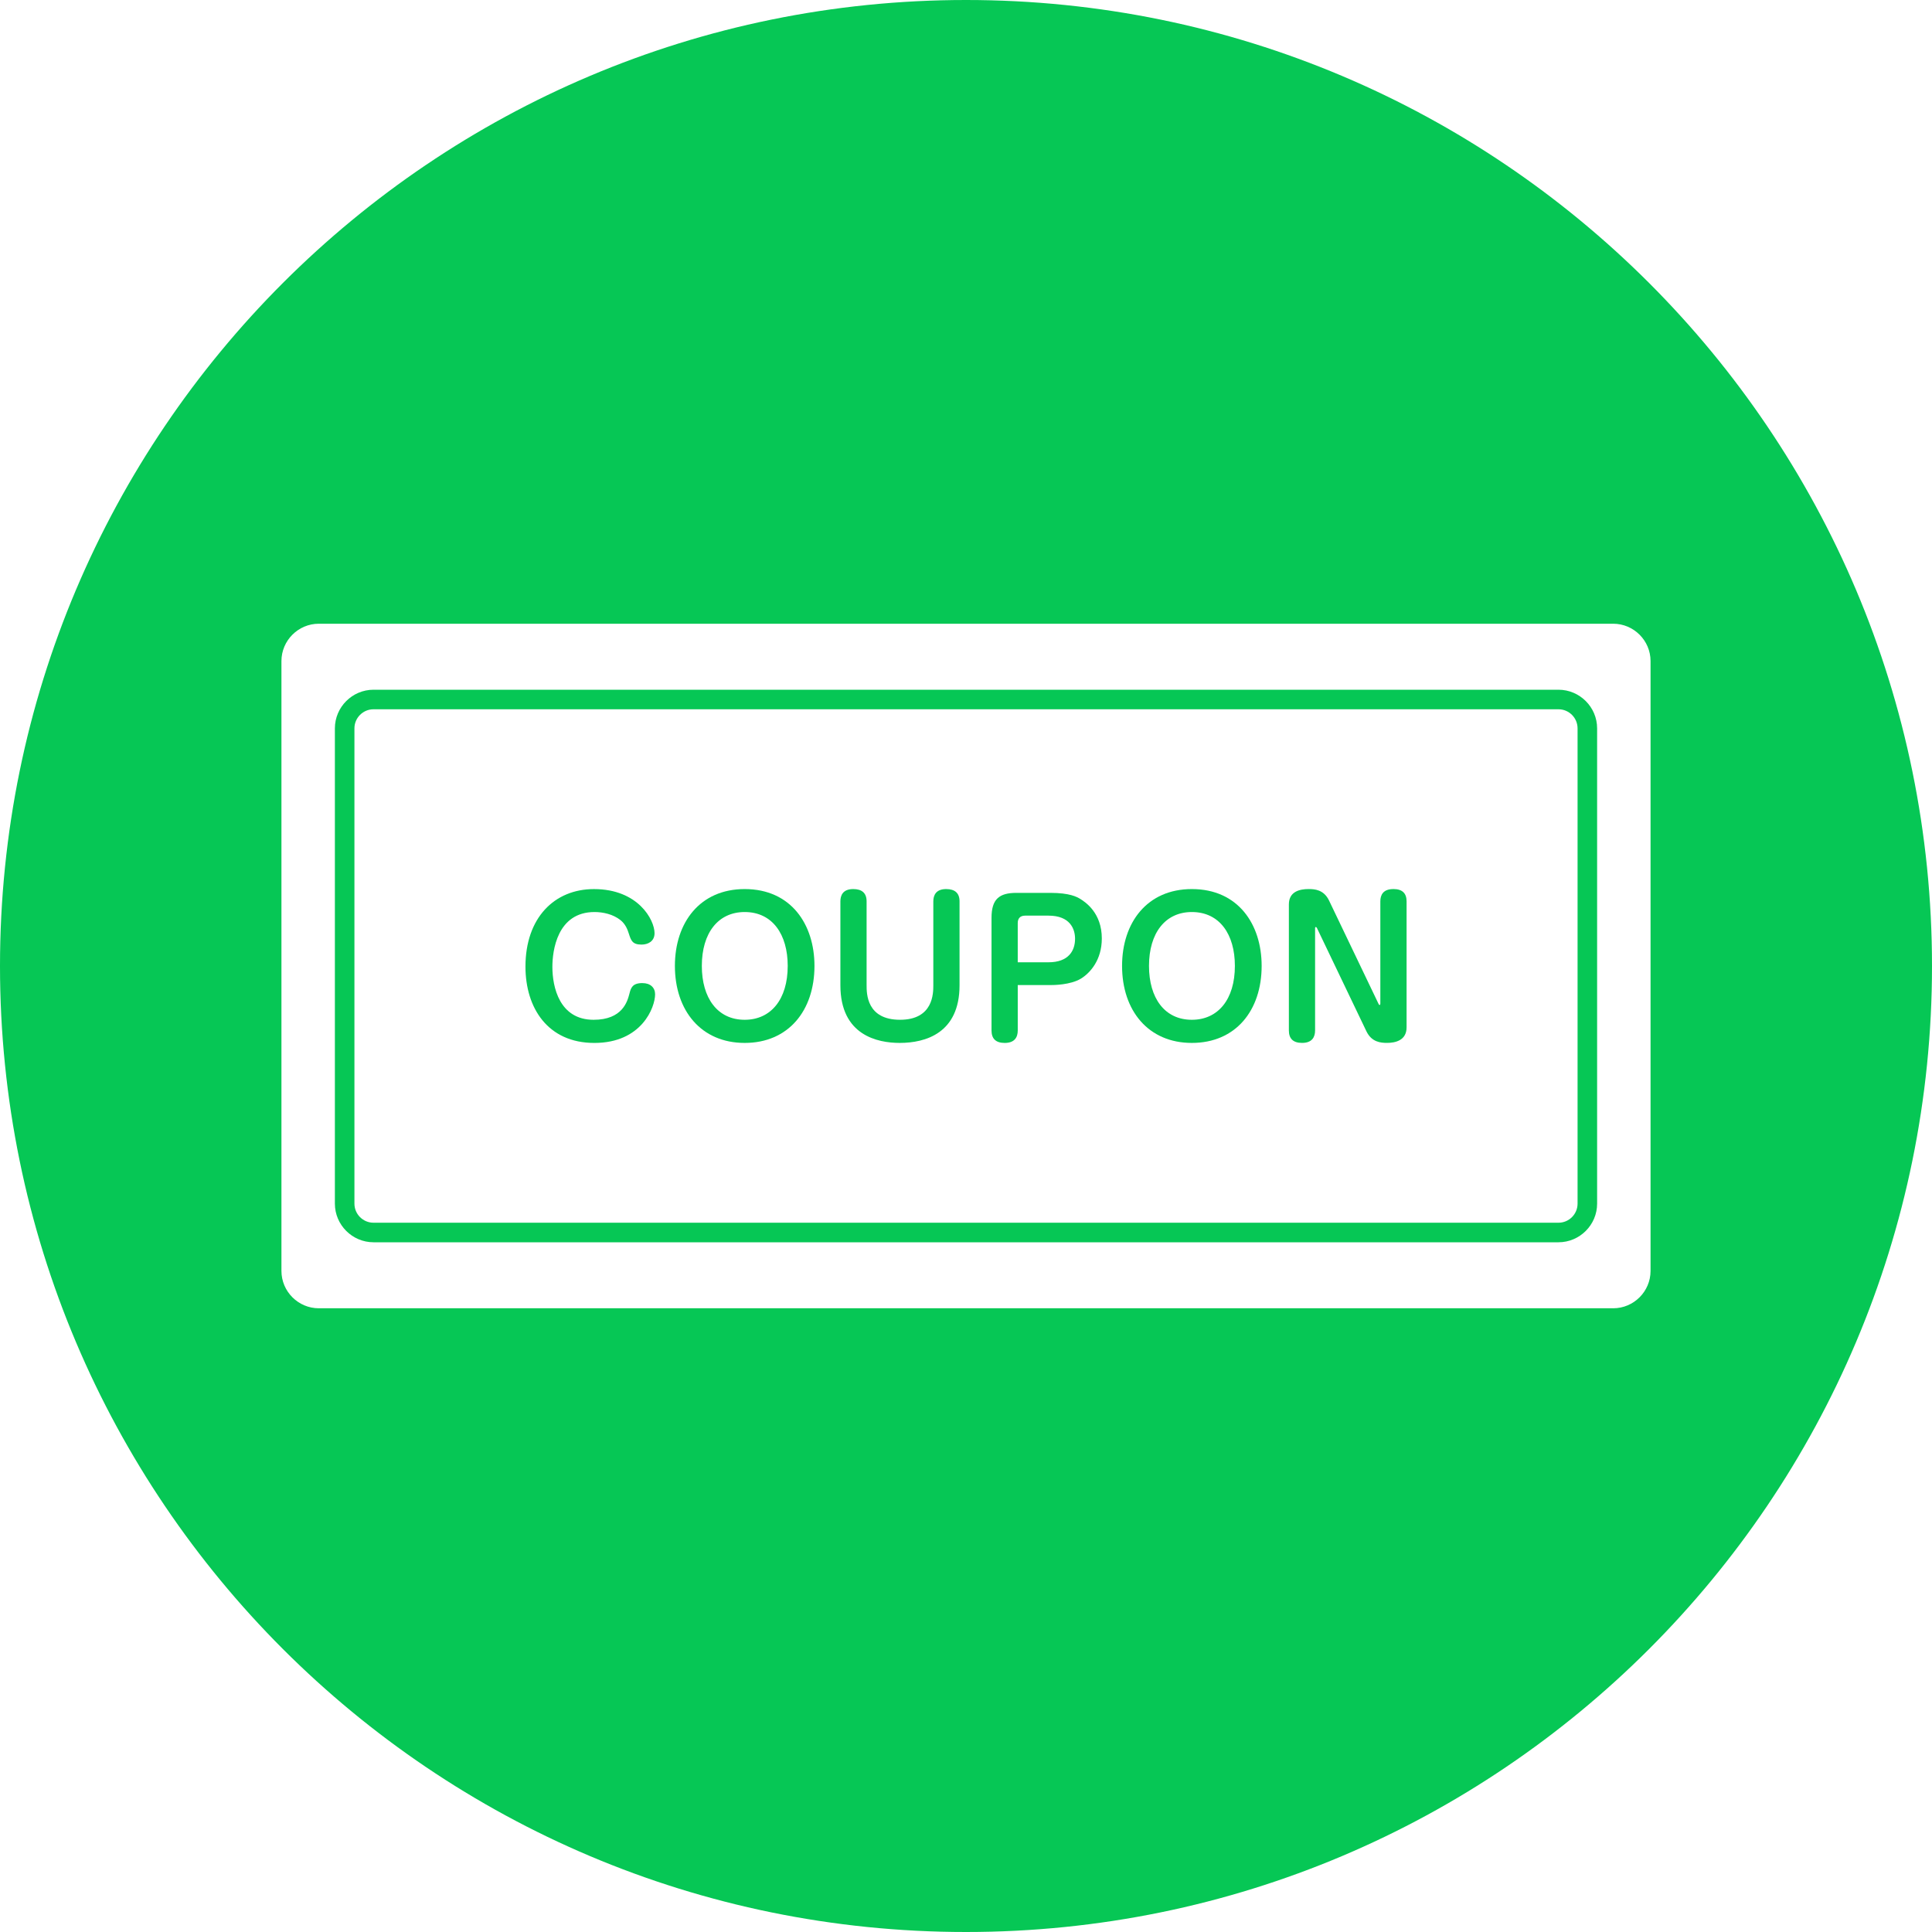
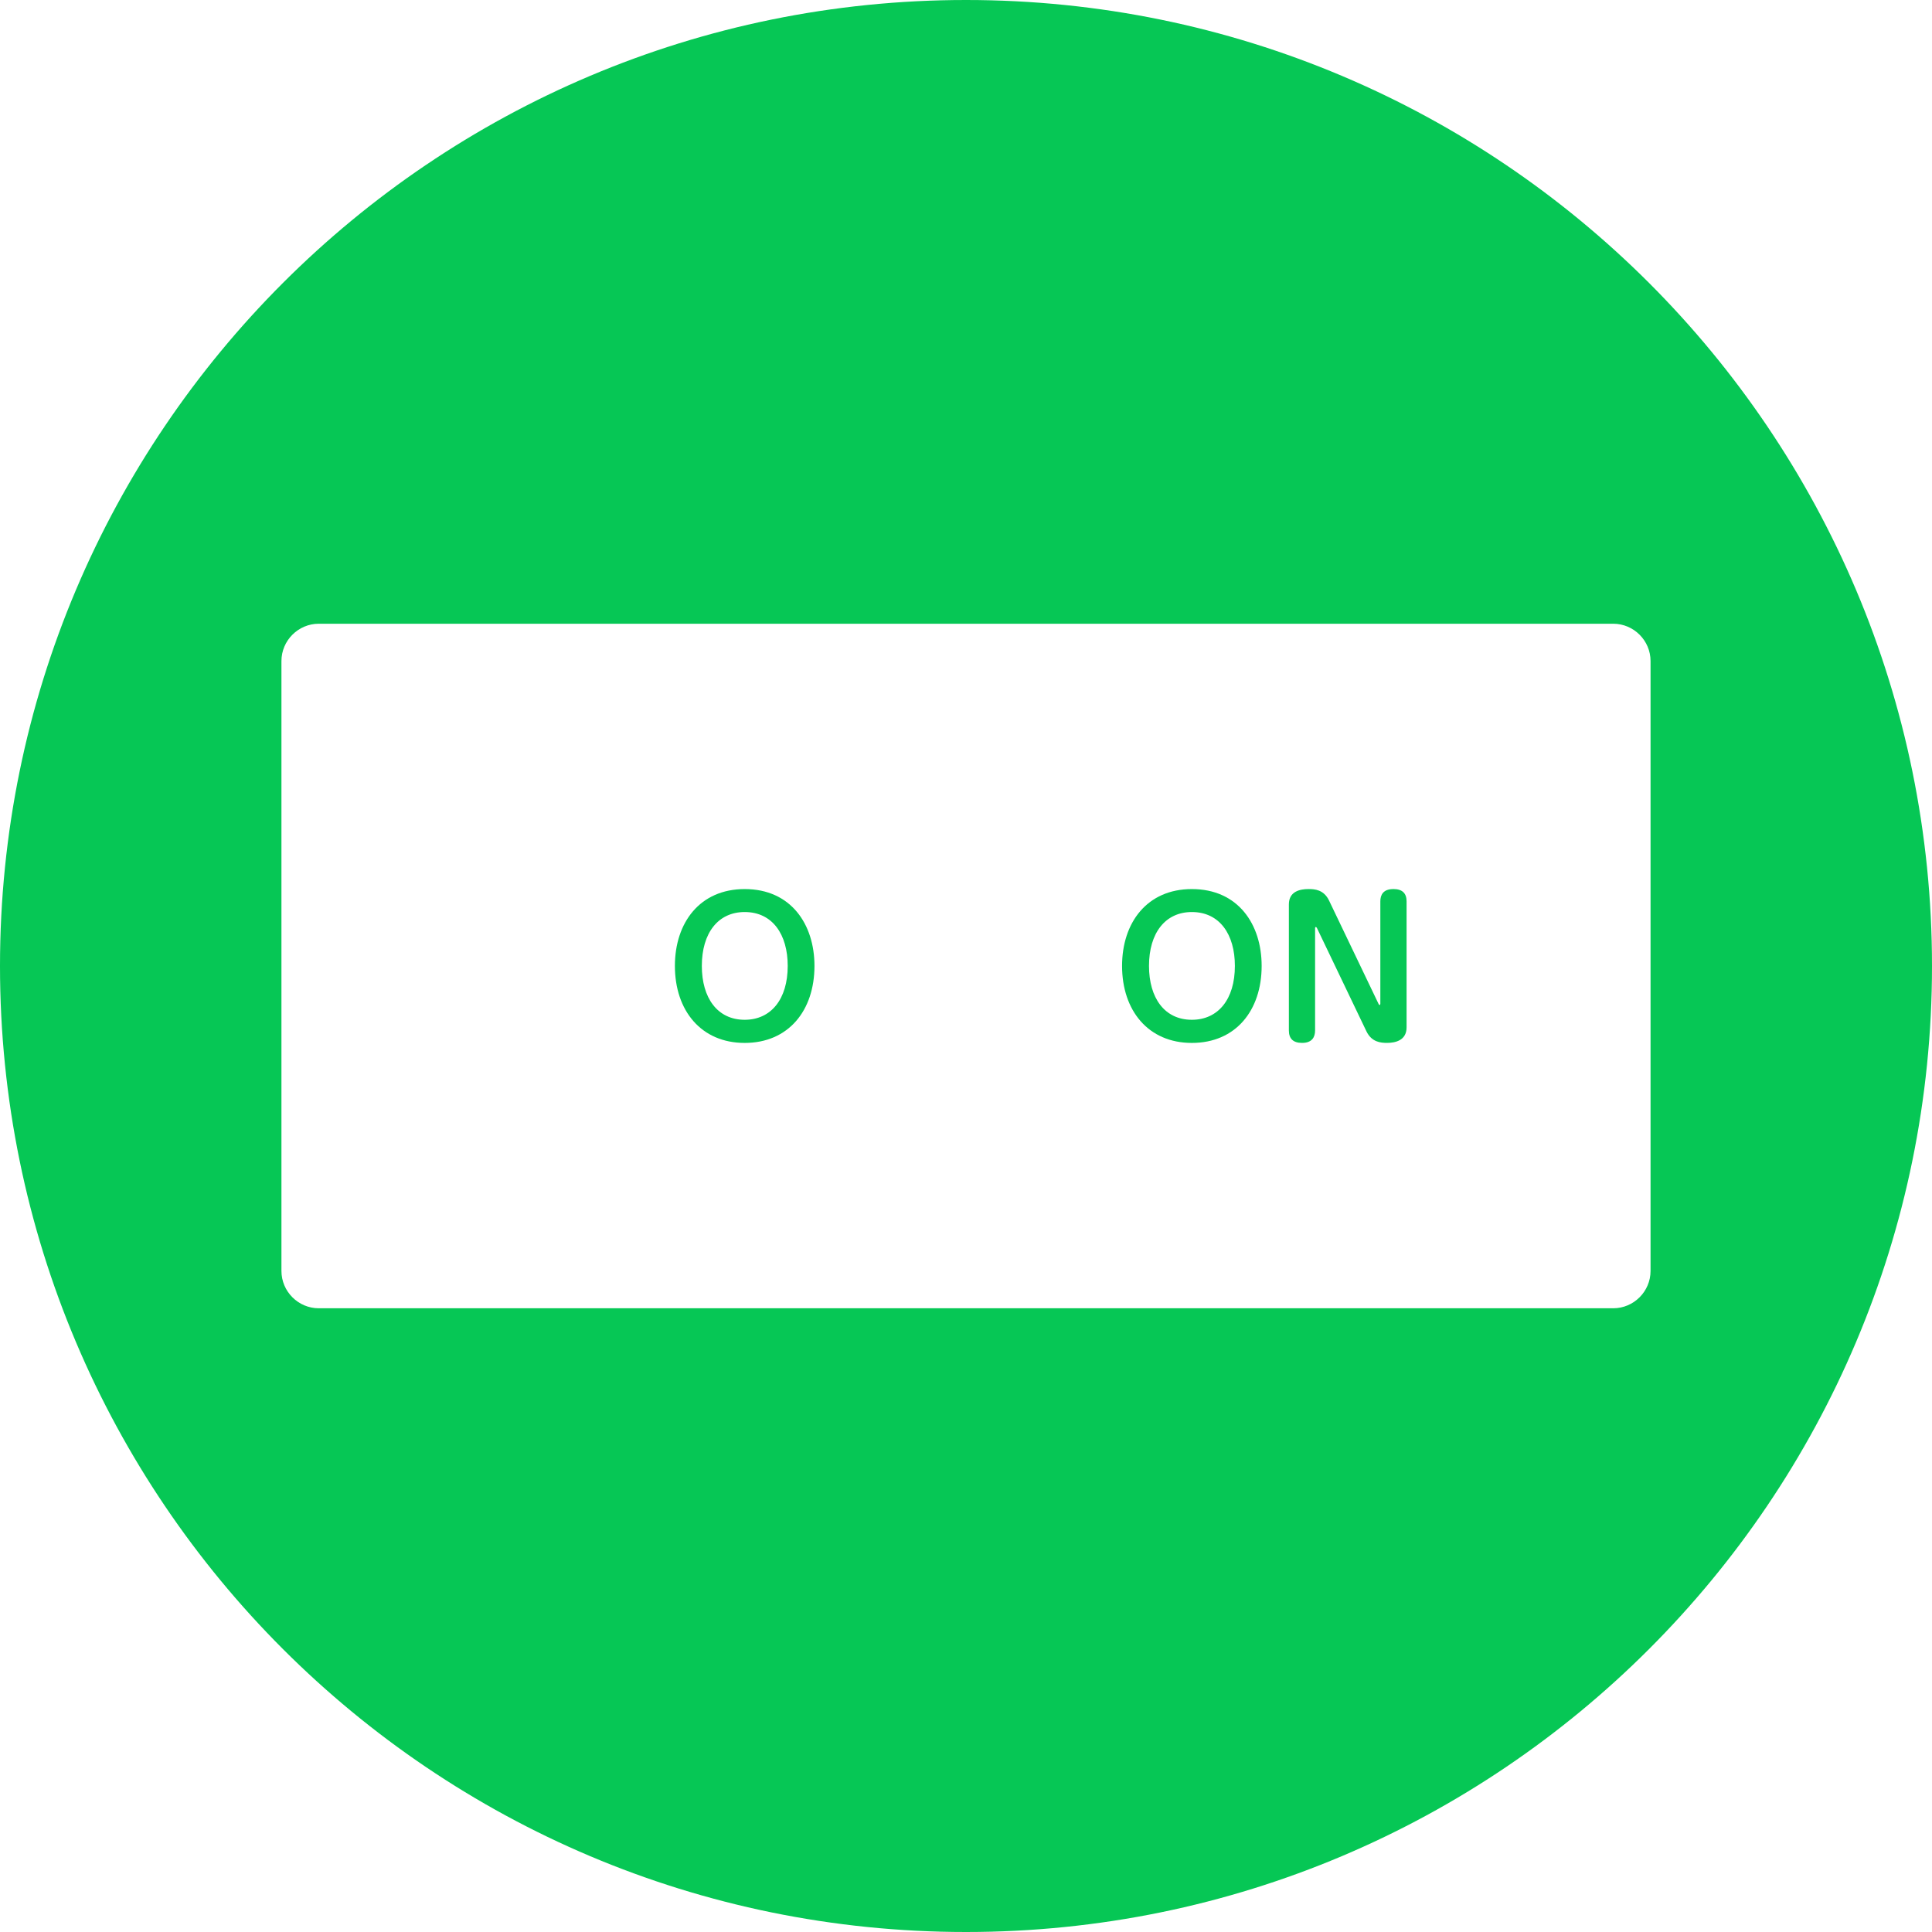
<svg xmlns="http://www.w3.org/2000/svg" id="b" viewBox="0 0 150 150">
  <defs>
    <style>.d{fill:#06c755;}</style>
  </defs>
  <g id="c">
    <g>
      <g>
-         <path class="d" d="M121,55.068c.817,0,1.482,.665,1.482,1.482v36.9c0,.817-.665,1.482-1.482,1.482H29c-.817,0-1.482-.665-1.482-1.482V56.55c0-.817,.665-1.482,1.482-1.482H121m0-1.518H29c-1.65,0-3,1.35-3,3v36.9c0,1.65,1.35,3,3,3H121c1.65,0,3-1.35,3-3V56.55c0-1.65-1.35-3-3-3h0Z" />
        <g>
-           <path class="d" d="M49.878,76.326c-.786,0-.898,.378-1.011,.828-.155,.59-.533,2.022-2.779,2.022-2.653,0-3.201-2.541-3.201-4.112,0-1.236,.365-4.254,3.271-4.254,.66,0,1.446,.169,2.022,.632,.365,.295,.533,.688,.645,1.053,.169,.519,.267,.842,.983,.842,.505,0,1.011-.253,1.011-.884,0-1.039-1.277-3.425-4.702-3.425-3.088,0-5.32,2.246-5.32,6.021,0,3.215,1.74,5.924,5.348,5.924,3.678,0,4.717-2.765,4.717-3.776,0-.519-.365-.87-.983-.87Z" />
-           <path class="d" d="M73.46,69.027c-.8,0-.997,.491-.997,.954v6.513c0,.618,0,2.681-2.583,2.681-2.597,0-2.597-2.036-2.597-2.681v-6.513c0-.66-.38-.954-1.039-.954-.814,0-.996,.505-.996,.954v6.513c0,3.902,2.906,4.478,4.604,4.478,2.008,0,4.647-.758,4.647-4.478v-6.513c0-.646-.365-.954-1.039-.954Z" />
          <path class="d" d="M108.179,69.027c-.786,0-1.01,.449-1.01,.954v7.945c0,.056-.014,.098-.056,.098-.042,0-.056-.029-.084-.085l-3.846-8.029c-.407-.842-1.122-.884-1.586-.884-.673,0-1.529,.182-1.529,1.193v9.784c0,.617,.309,.968,1.024,.968,.787,0,1.011-.463,1.011-.968v-7.946c0-.042,.015-.084,.057-.084,.027,0,.056,.028,.083,.07l3.846,8.029c.407,.842,1.109,.898,1.6,.898,.632,0,1.517-.183,1.517-1.207v-9.784c0-.604-.31-.954-1.025-.954Z" />
-           <path class="d" d="M83.86,69.785c-.239-.141-.786-.463-2.316-.463h-2.625c-1.348,0-1.937,.491-1.937,1.937v8.746c0,.617,.309,.968,1.025,.968,.786,0,1.011-.463,1.011-.968v-3.524h2.527c.225,0,1.558,0,2.386-.505,.702-.435,1.614-1.432,1.614-3.116,0-1.965-1.249-2.807-1.684-3.074Zm-2.457,4.928h-2.386v-3.047c0-.351,.182-.576,.576-.576h1.81c1.671,0,2.064,1.025,2.064,1.797,0,.927-.505,1.825-2.064,1.825Z" />
          <path class="d" d="M57.817,69.027c-3.482,0-5.418,2.611-5.418,5.965,0,3.468,2.035,5.98,5.418,5.98,3.397,0,5.418-2.512,5.418-5.98,0-3.228-1.825-5.965-5.418-5.965Zm0,10.149c-2.12,0-3.327-1.698-3.327-4.183,0-2.555,1.263-4.183,3.327-4.183,2.161,0,3.341,1.741,3.341,4.183,0,2.597-1.306,4.183-3.341,4.183Z" />
          <path class="d" d="M92.535,69.027c-3.481,0-5.418,2.611-5.418,5.965,0,3.468,2.035,5.98,5.418,5.98,3.397,0,5.419-2.512,5.419-5.98,0-3.228-1.825-5.965-5.419-5.965Zm0,10.149c-2.119,0-3.327-1.698-3.327-4.183,0-2.555,1.264-4.183,3.327-4.183,2.163,0,3.341,1.741,3.341,4.183,0,2.597-1.305,4.183-3.341,4.183Z" />
        </g>
      </g>
      <path class="d" d="M75,0C33.579,0,0,33.579,0,75s33.579,75,75,75,75-33.579,75-75S116.421,0,75,0Zm50.249,101.574H24.75c-1.594,0-2.899-1.305-2.899-2.899V51.325c0-1.594,1.304-2.899,2.899-2.899H125.249c1.594,0,2.899,1.305,2.899,2.899v47.35c0,1.594-1.305,2.899-2.899,2.899Z" />
    </g>
  </g>
</svg>